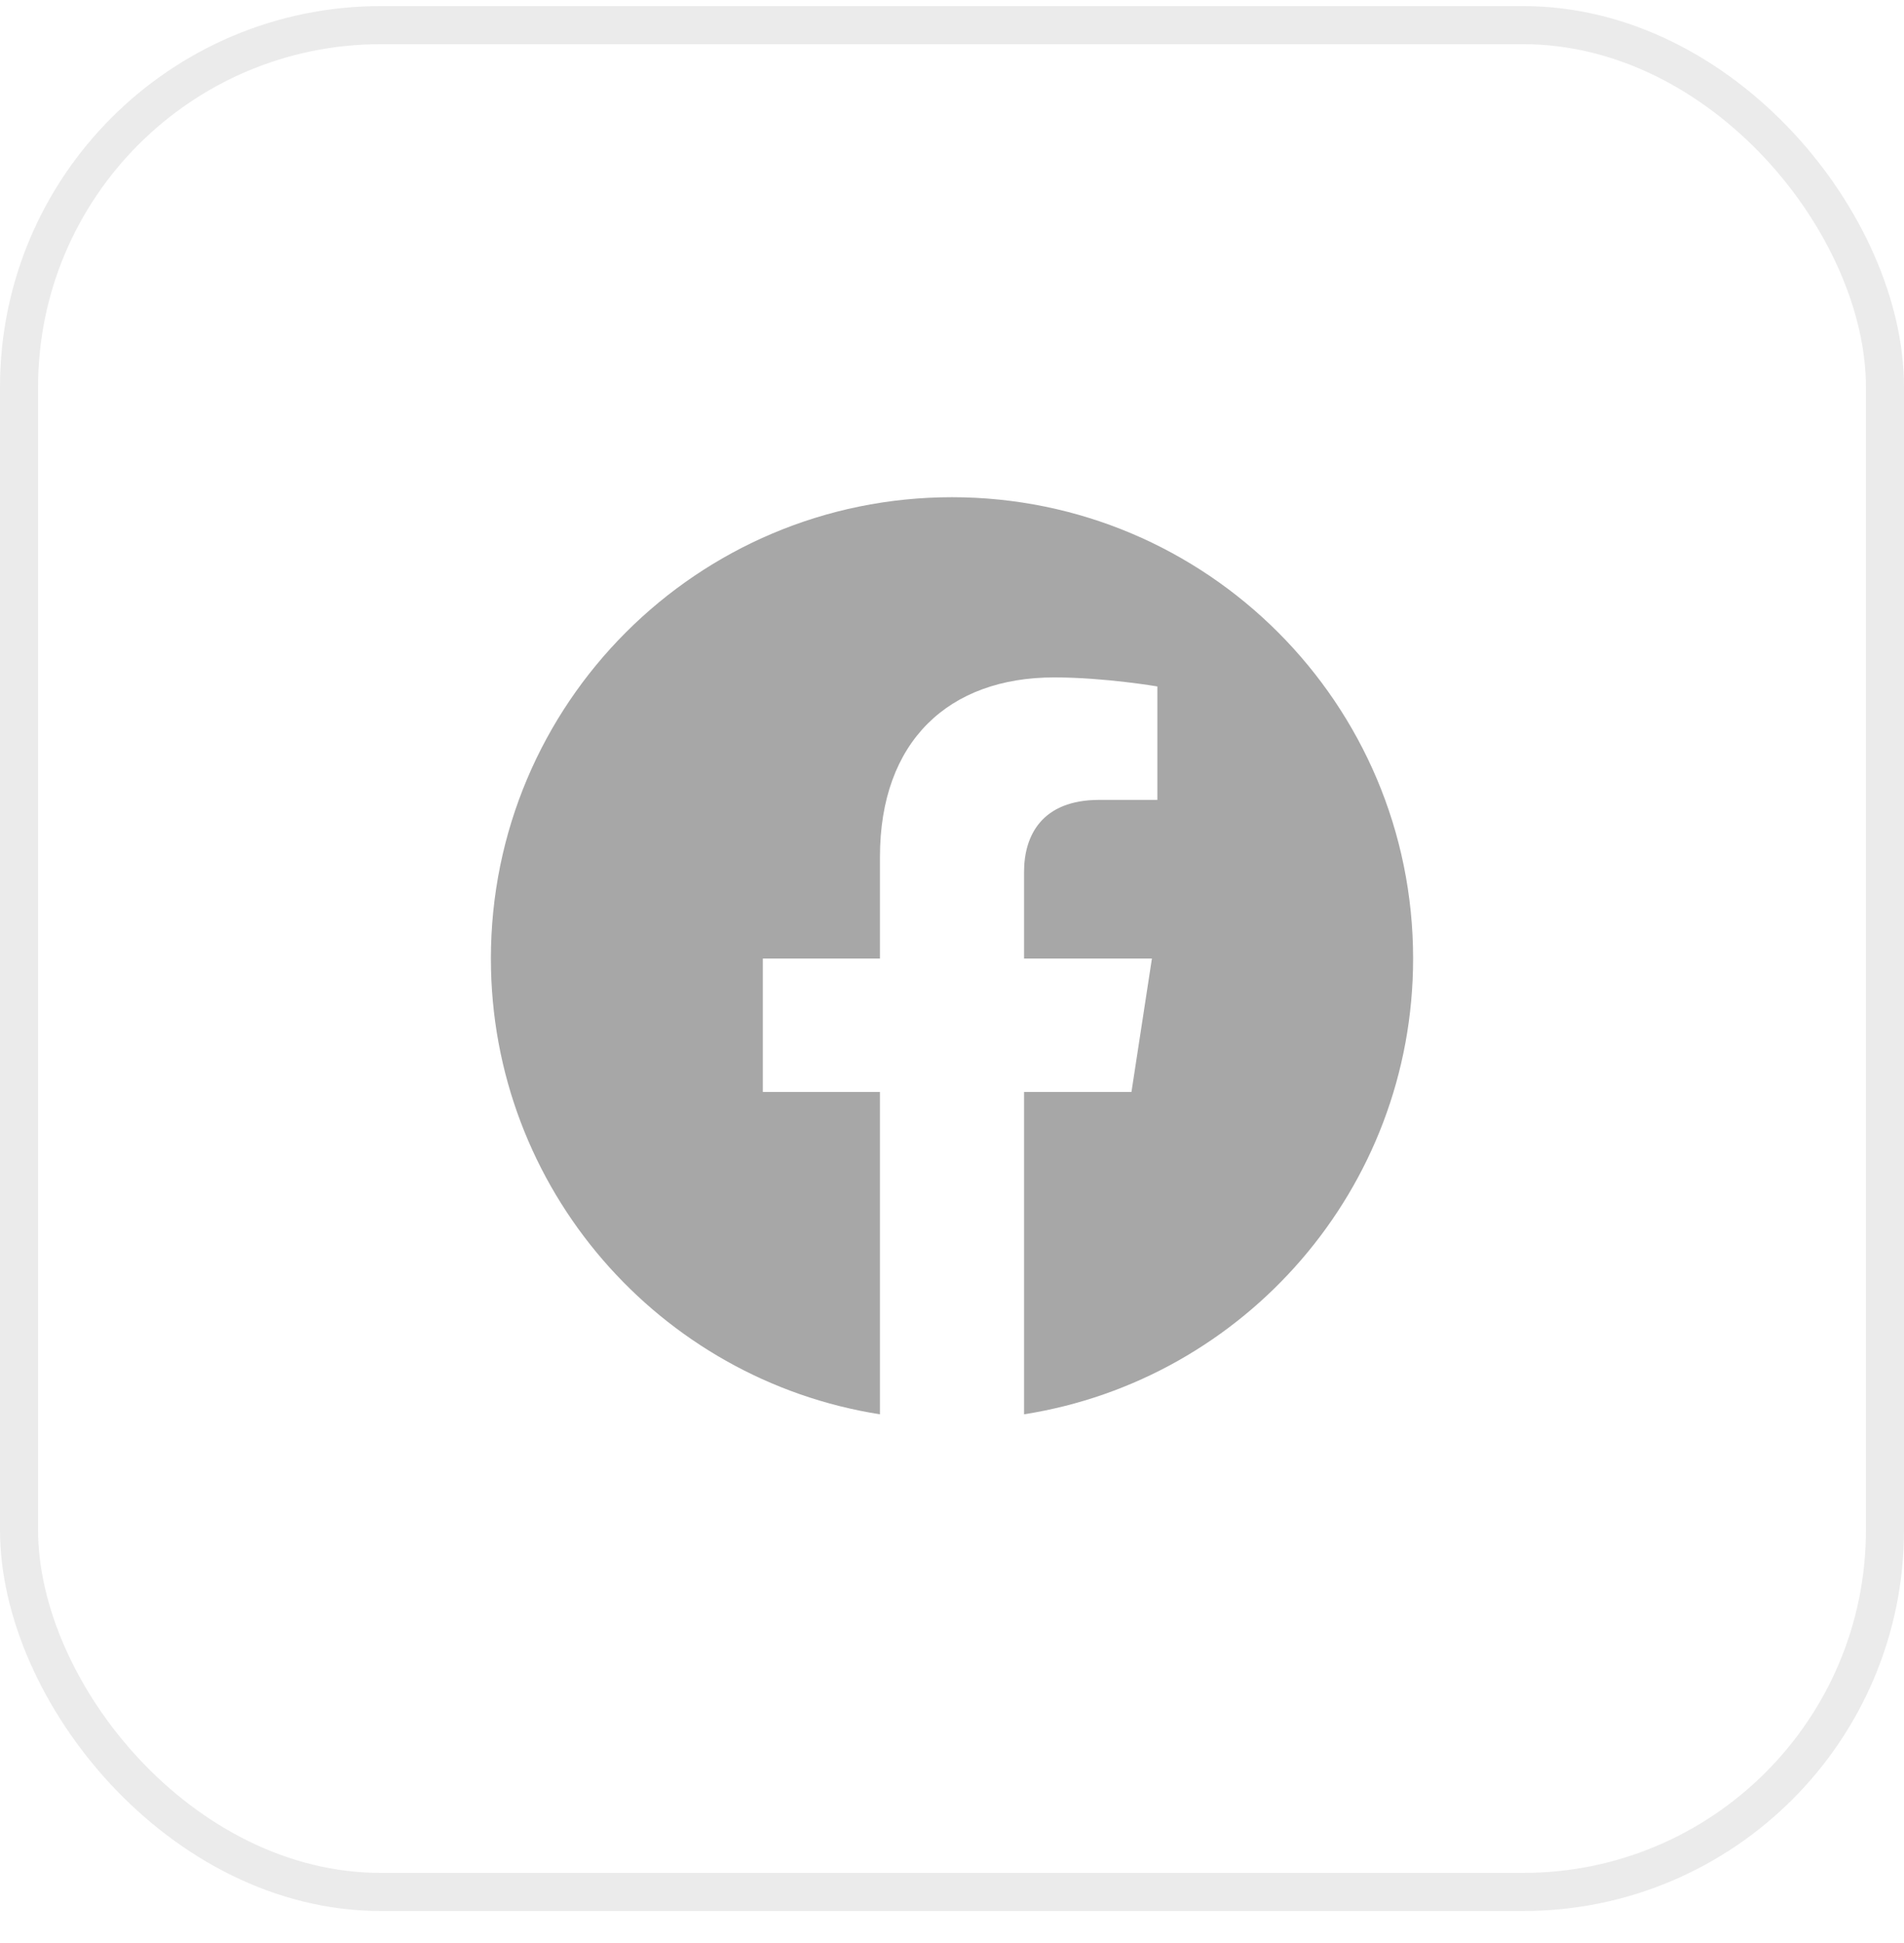
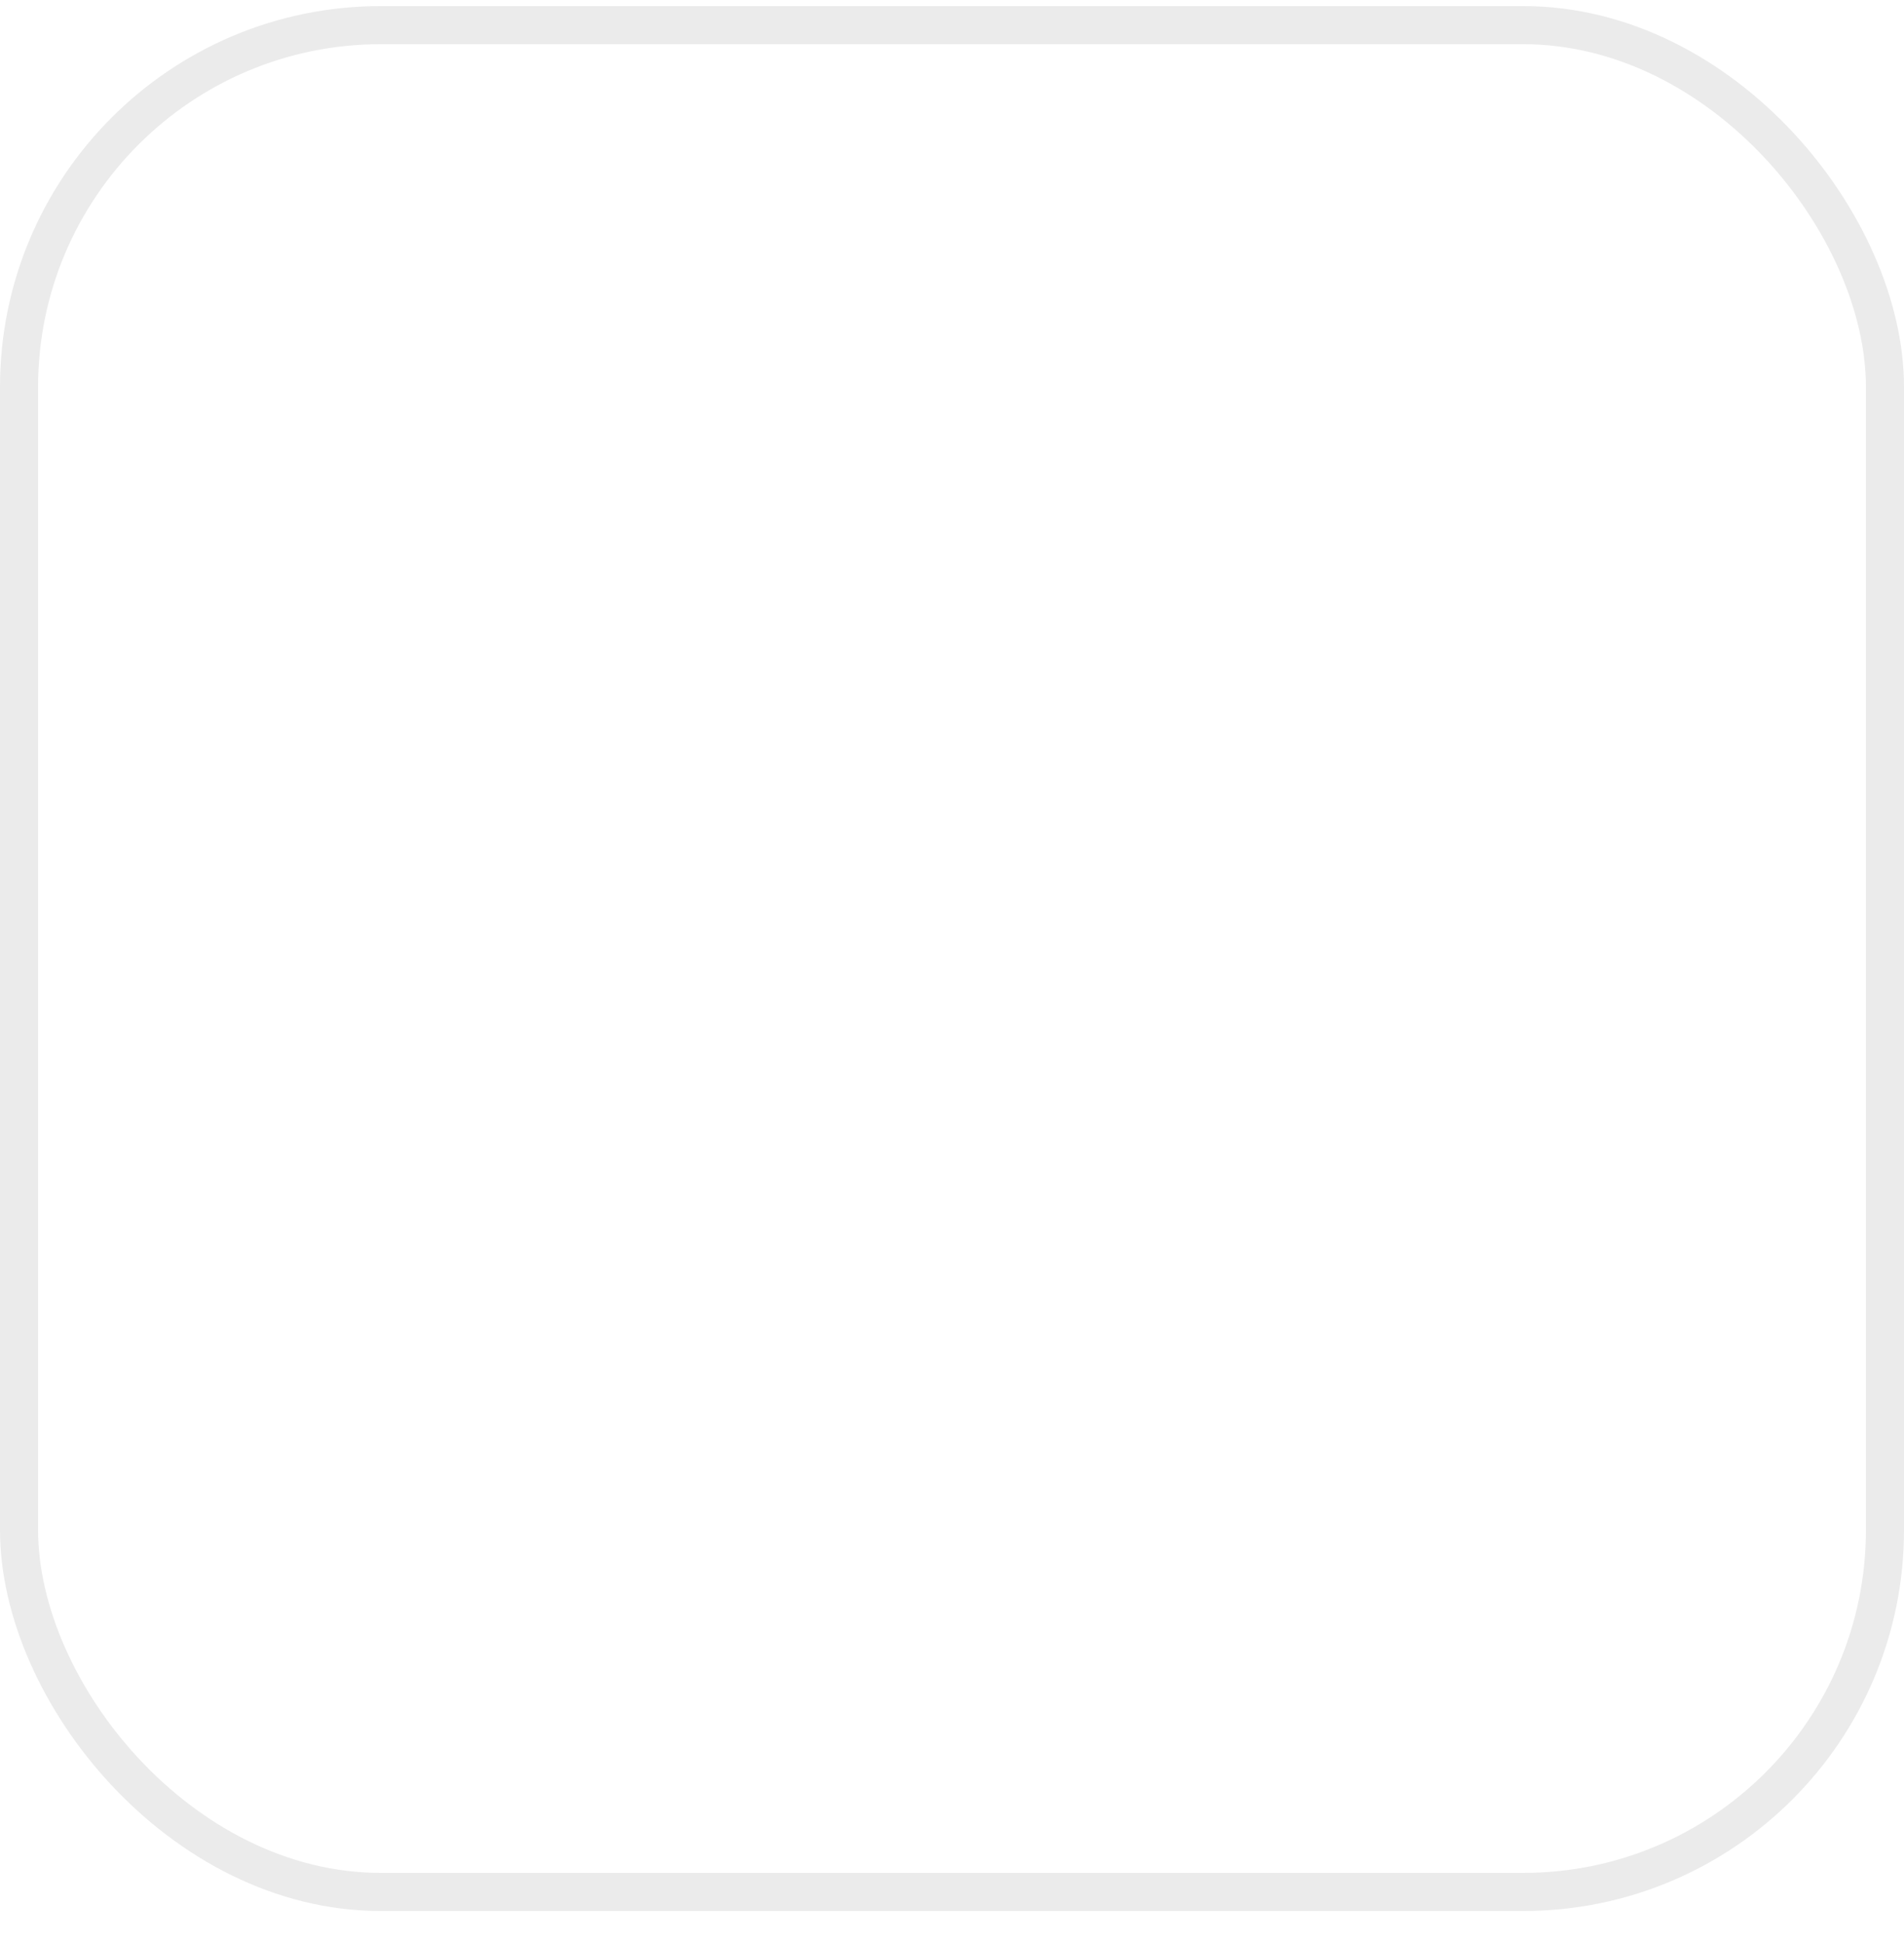
<svg xmlns="http://www.w3.org/2000/svg" width="50" height="51" viewBox="0 0 50 51" fill="none">
  <rect x="0.5" y="0.66" width="49" height="49" rx="9.5" stroke="#333333" stroke-opacity="0.1" />
-   <path d="M37.109 25.16C37.109 18.471 31.689 13.051 25 13.051C18.311 13.051 12.891 18.471 12.891 25.16C12.891 31.204 17.319 36.214 23.108 37.123V28.661H20.032V25.16H23.108V22.492C23.108 19.457 24.915 17.781 27.682 17.781C29.007 17.781 30.393 18.018 30.393 18.018V20.996H28.865C27.361 20.996 26.892 21.93 26.892 22.887V25.16H30.25L29.713 28.661H26.892V37.123C32.681 36.214 37.109 31.204 37.109 25.16Z" fill="#A7A7A7" />
</svg>